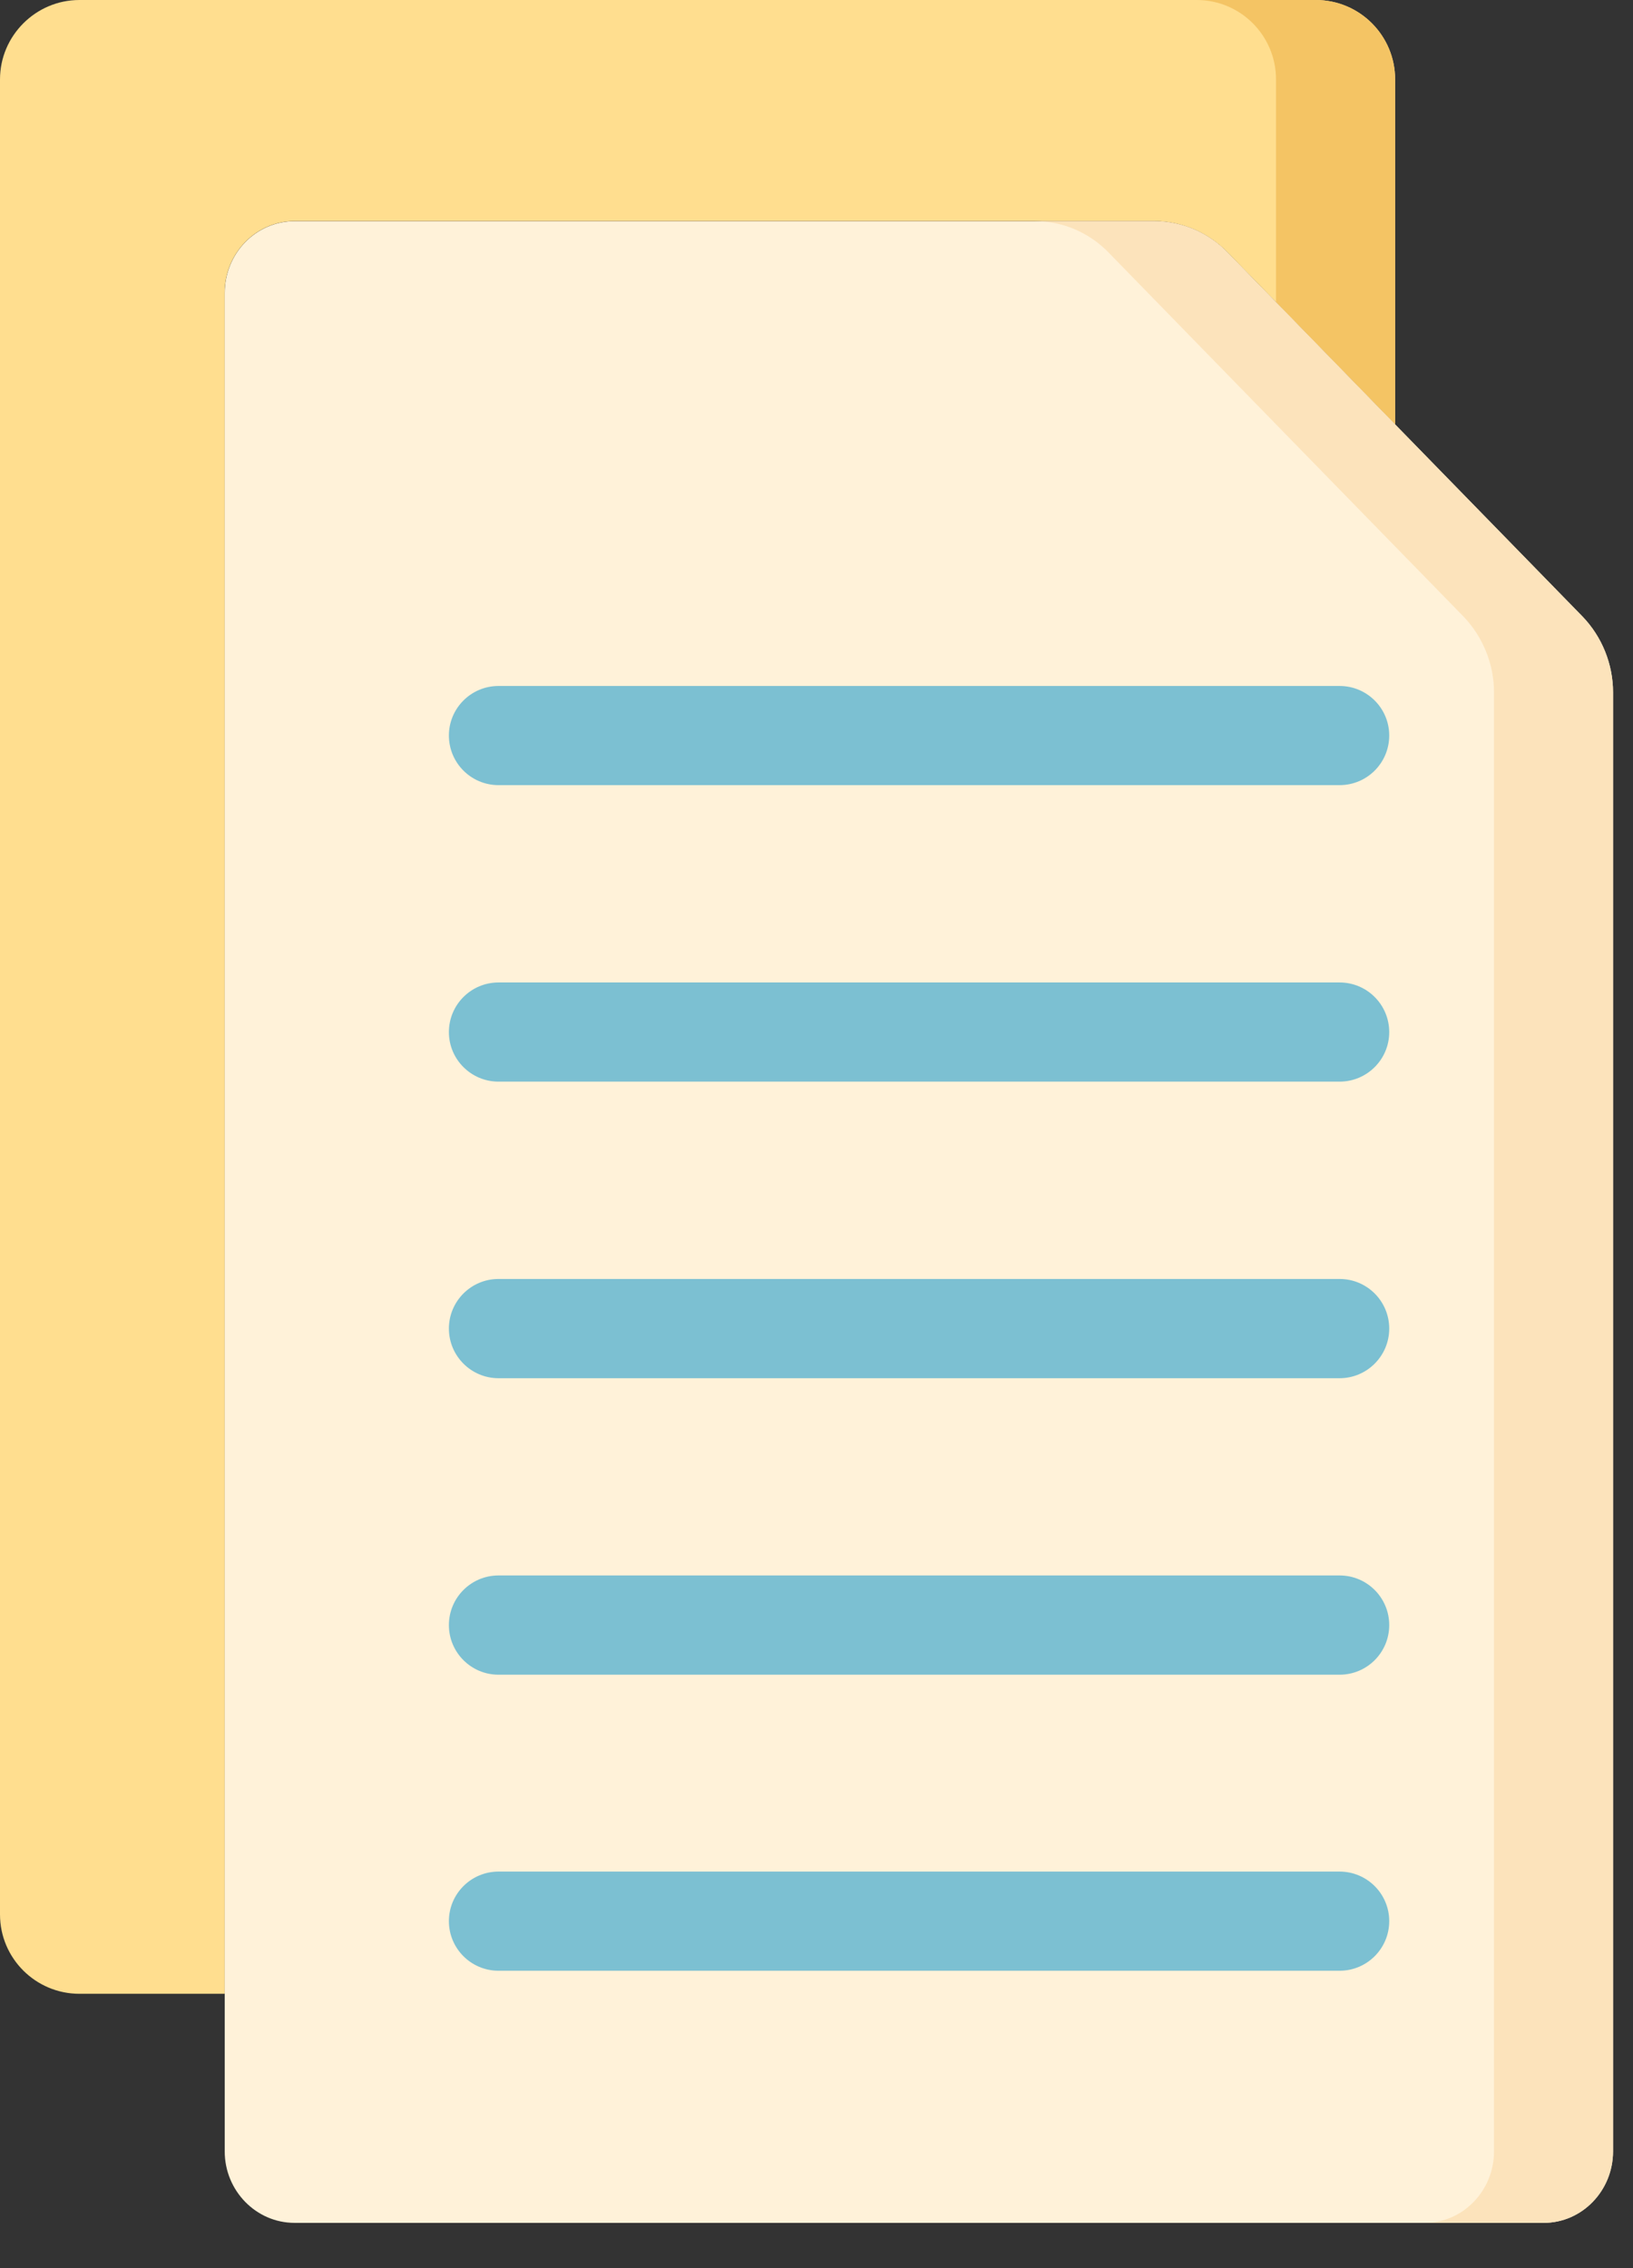
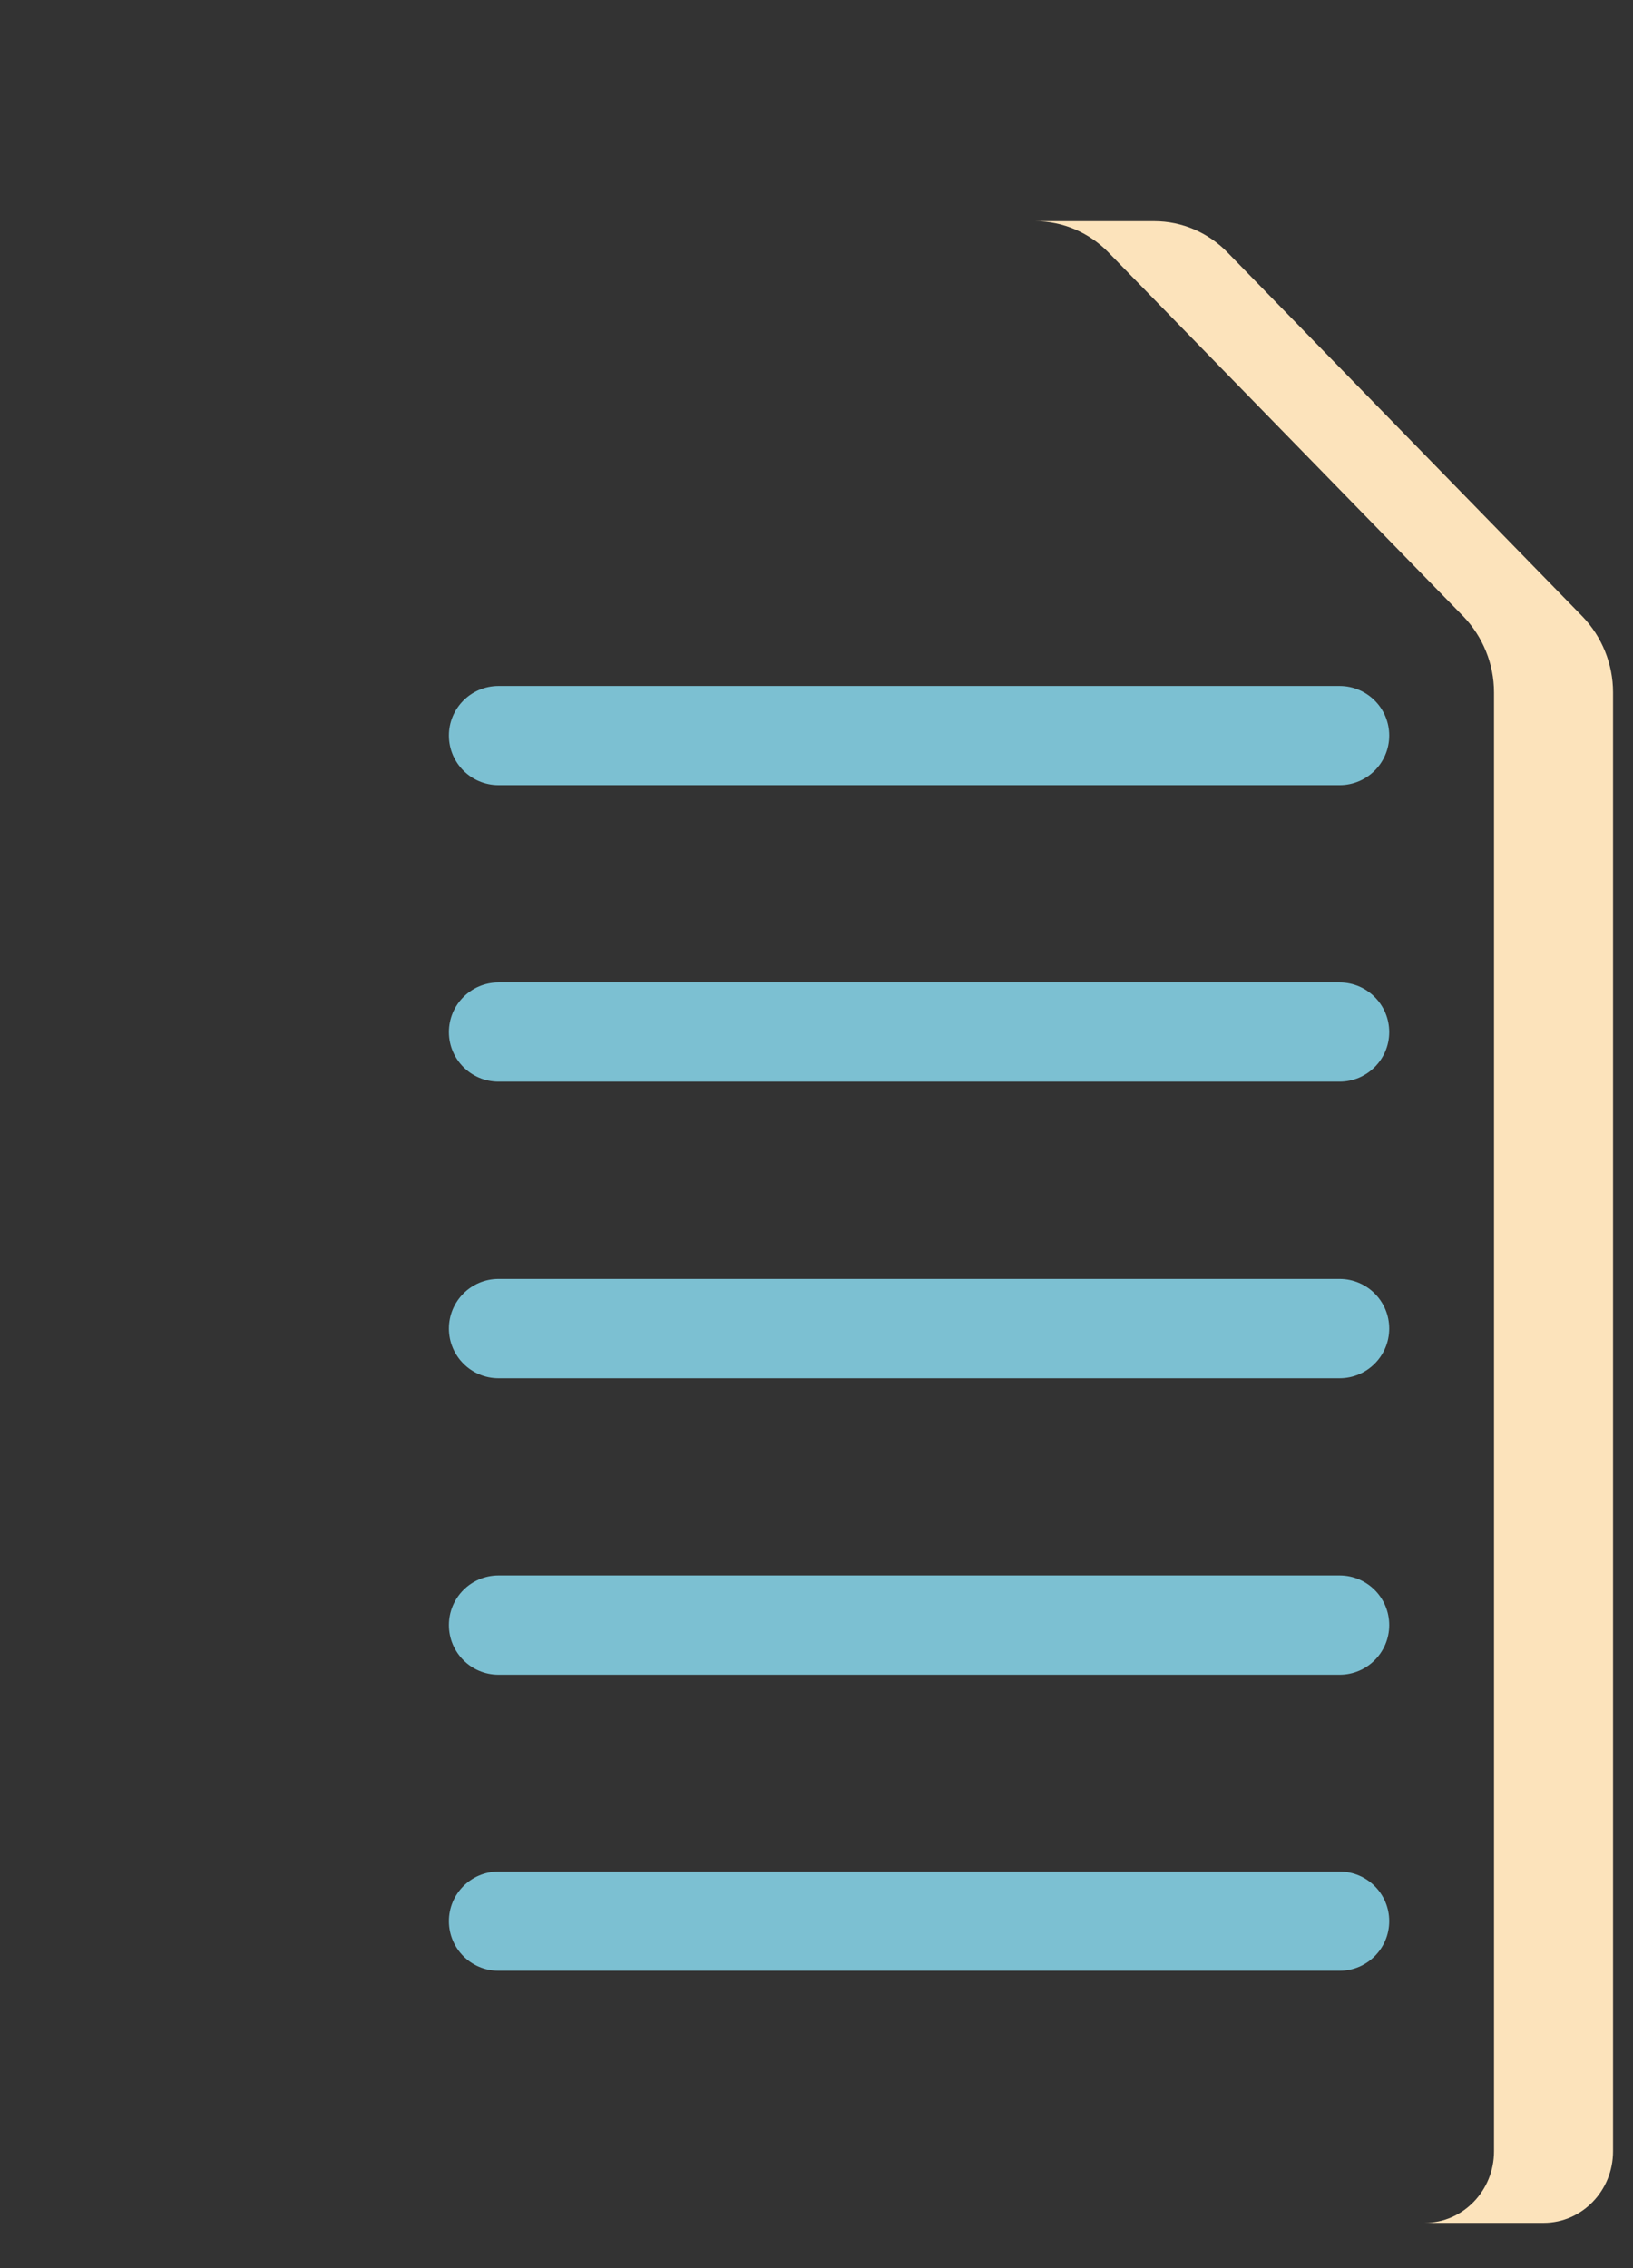
<svg xmlns="http://www.w3.org/2000/svg" width="18" height="25" viewBox="0 0 18 25" fill="none">
  <rect x="0" y="0" width="18" height="25" fill="#333333" stroke="none" />
-   <path d="M17.78 7.631V23.713C17.78 24.146 17.439 24.501 17.015 24.501H3.247C2.822 24.501 2.477 24.146 2.477 23.713V3.229C2.477 2.792 2.822 2.438 3.247 2.438H12.723C13.029 2.438 13.322 2.564 13.537 2.788L15.378 4.678L17.443 6.795C17.658 7.018 17.78 7.32 17.78 7.631Z" fill="#FFF2D9" />
-   <path d="M15.378 0.875V4.677L13.536 2.787C13.322 2.564 13.029 2.437 12.723 2.437H3.246C2.822 2.437 2.476 2.791 2.476 3.229V21.976H0.875C0.394 21.976 0 21.586 0 21.101V0.875C0 0.394 0.394 0 0.875 0H14.503C14.989 0 15.378 0.394 15.378 0.875Z" fill="#FFDE8F" />
  <path d="M14.766 7.561H5.495C5.193 7.561 4.948 7.806 4.948 8.107C4.948 8.409 5.193 8.654 5.495 8.654H14.766C15.068 8.654 15.313 8.409 15.313 8.107C15.313 7.806 15.068 7.561 14.766 7.561ZM14.766 10.829H5.495C5.193 10.829 4.948 11.074 4.948 11.376C4.948 11.677 5.193 11.922 5.495 11.922H14.766C15.068 11.922 15.313 11.677 15.313 11.376C15.313 11.074 15.068 10.829 14.766 10.829ZM14.766 14.097H5.495C5.193 14.097 4.948 14.342 4.948 14.644C4.948 14.945 5.193 15.191 5.495 15.191H14.766C15.068 15.191 15.313 14.945 15.313 14.644C15.313 14.342 15.068 14.097 14.766 14.097ZM14.766 17.365H5.495C5.193 17.365 4.948 17.61 4.948 17.912C4.948 18.214 5.193 18.459 5.495 18.459H14.766C15.068 18.459 15.313 18.214 15.313 17.912C15.313 17.61 15.068 17.365 14.766 17.365ZM14.766 20.629H5.495C5.193 20.629 4.948 20.874 4.948 21.175C4.948 21.477 5.193 21.722 5.495 21.722H14.766C15.068 21.722 15.313 21.477 15.313 21.175C15.313 20.874 15.068 20.629 14.766 20.629Z" fill="#7CC0D2" />
-   <path d="M15.378 0.875V4.677L14.065 3.329V0.875C14.065 0.394 13.676 0 13.19 0H14.503C14.989 0 15.378 0.394 15.378 0.875Z" fill="#F4C464" />
  <path d="M17.78 7.631V23.713C17.78 24.146 17.439 24.501 17.015 24.501H15.702C16.126 24.501 16.468 24.146 16.468 23.713V7.631C16.468 7.32 16.345 7.018 16.131 6.795L14.066 4.678L12.224 2.788C12.009 2.564 11.716 2.438 11.41 2.438H12.723C13.029 2.438 13.322 2.564 13.536 2.788L15.378 4.678L17.443 6.795C17.658 7.018 17.78 7.32 17.78 7.631Z" fill="#FCE3BB" />
</svg>